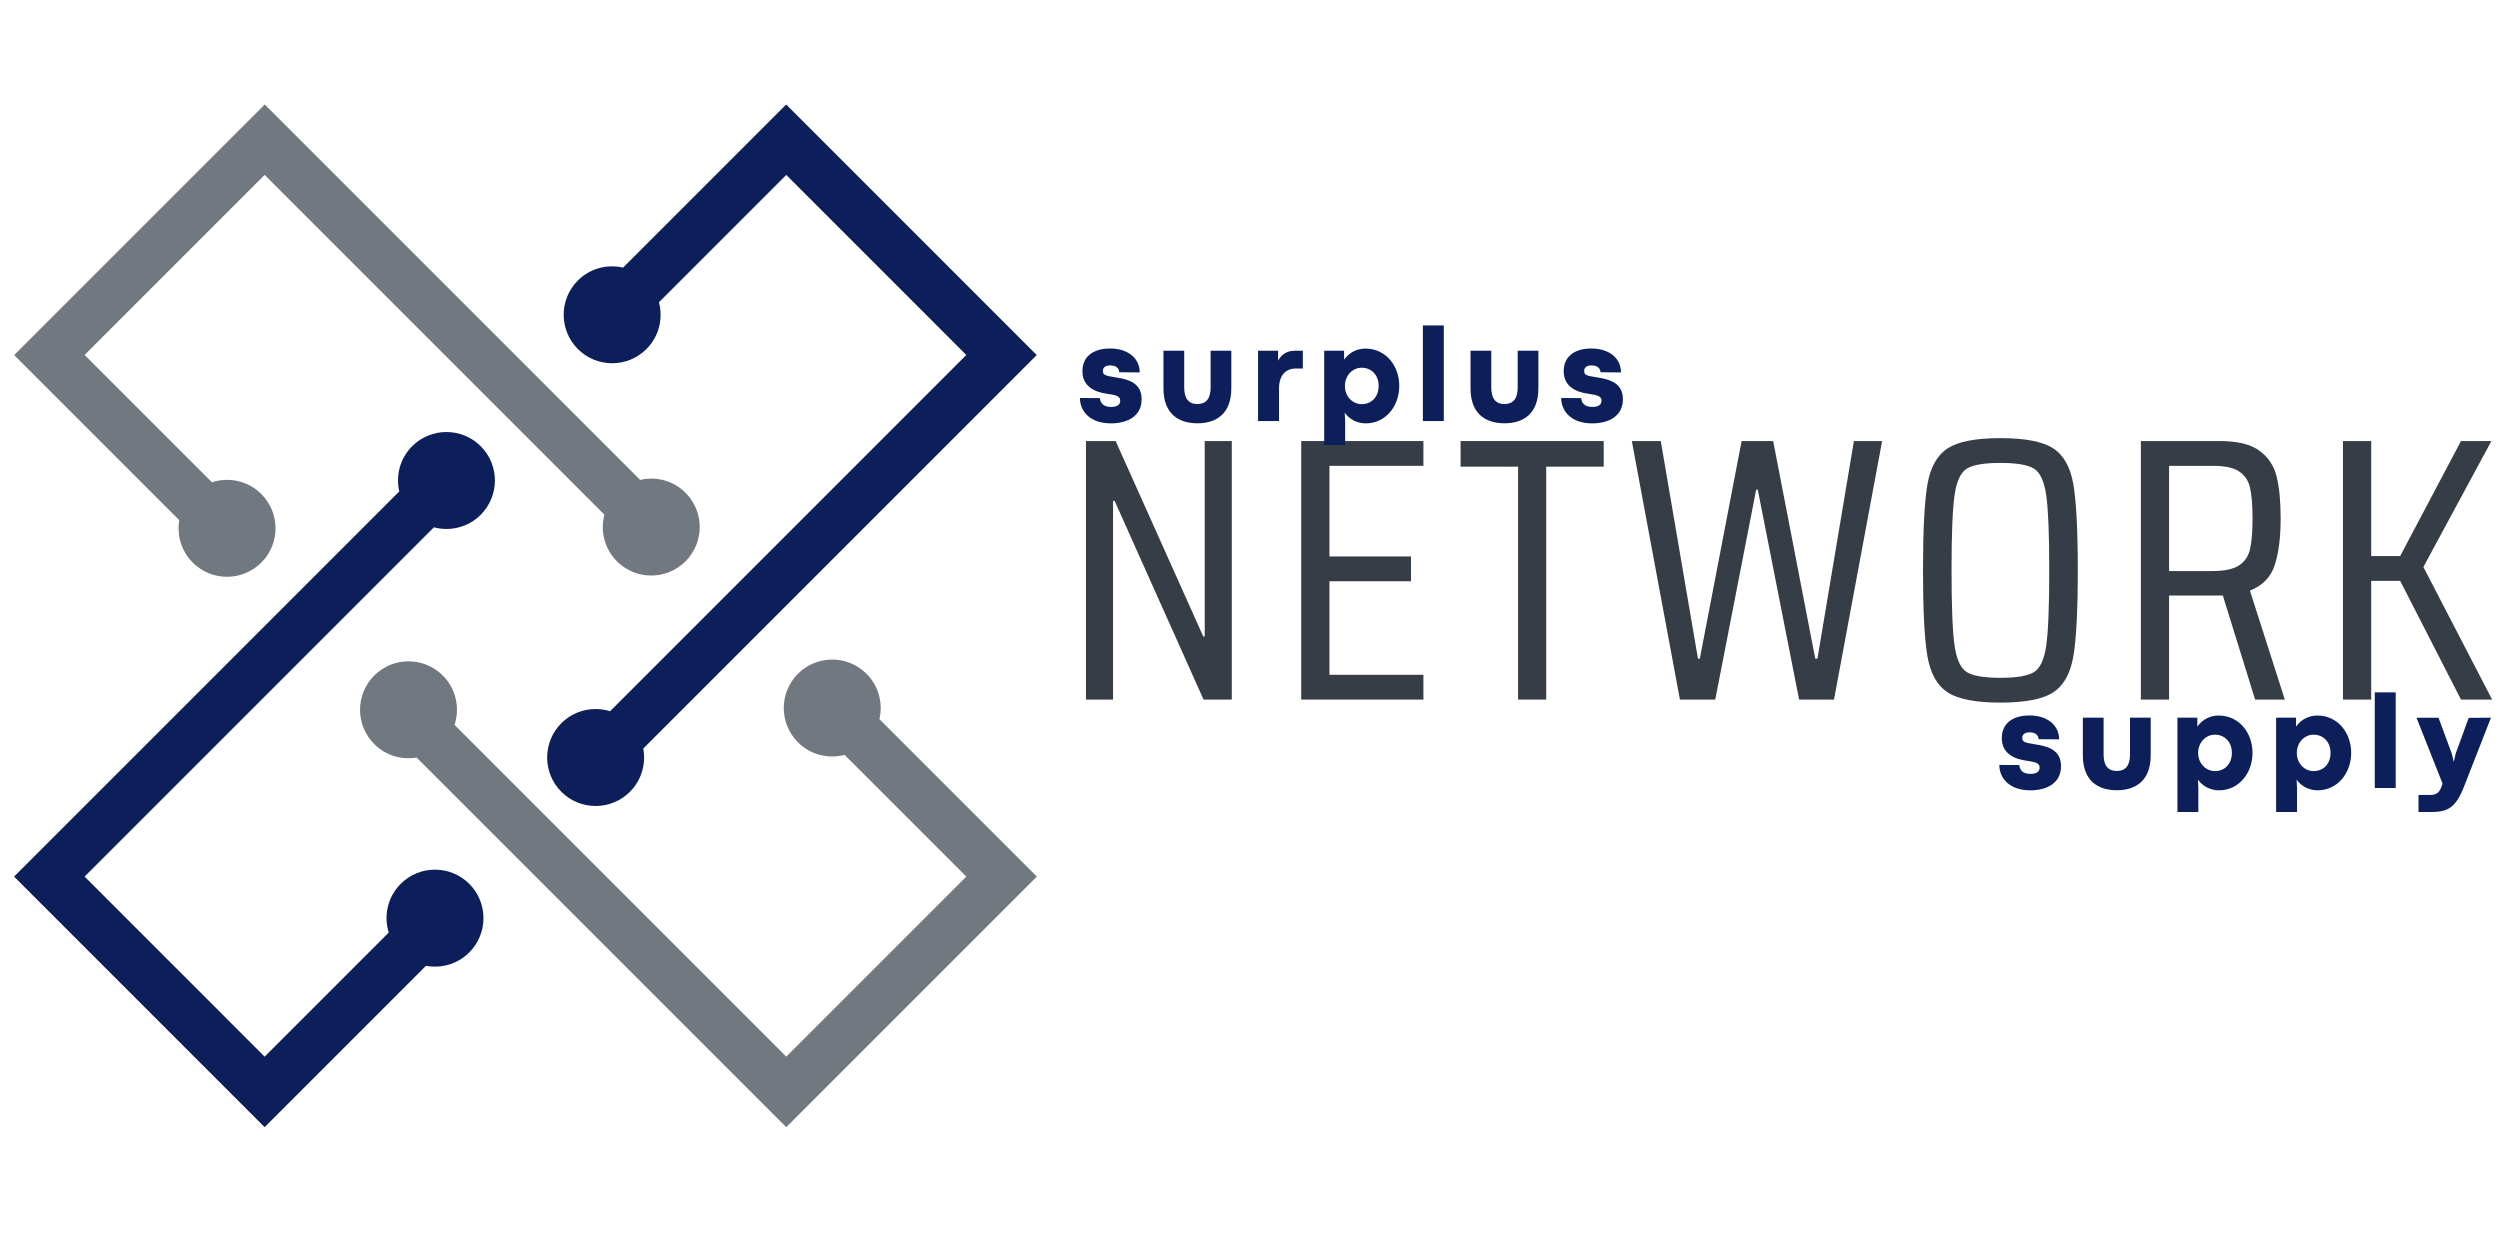
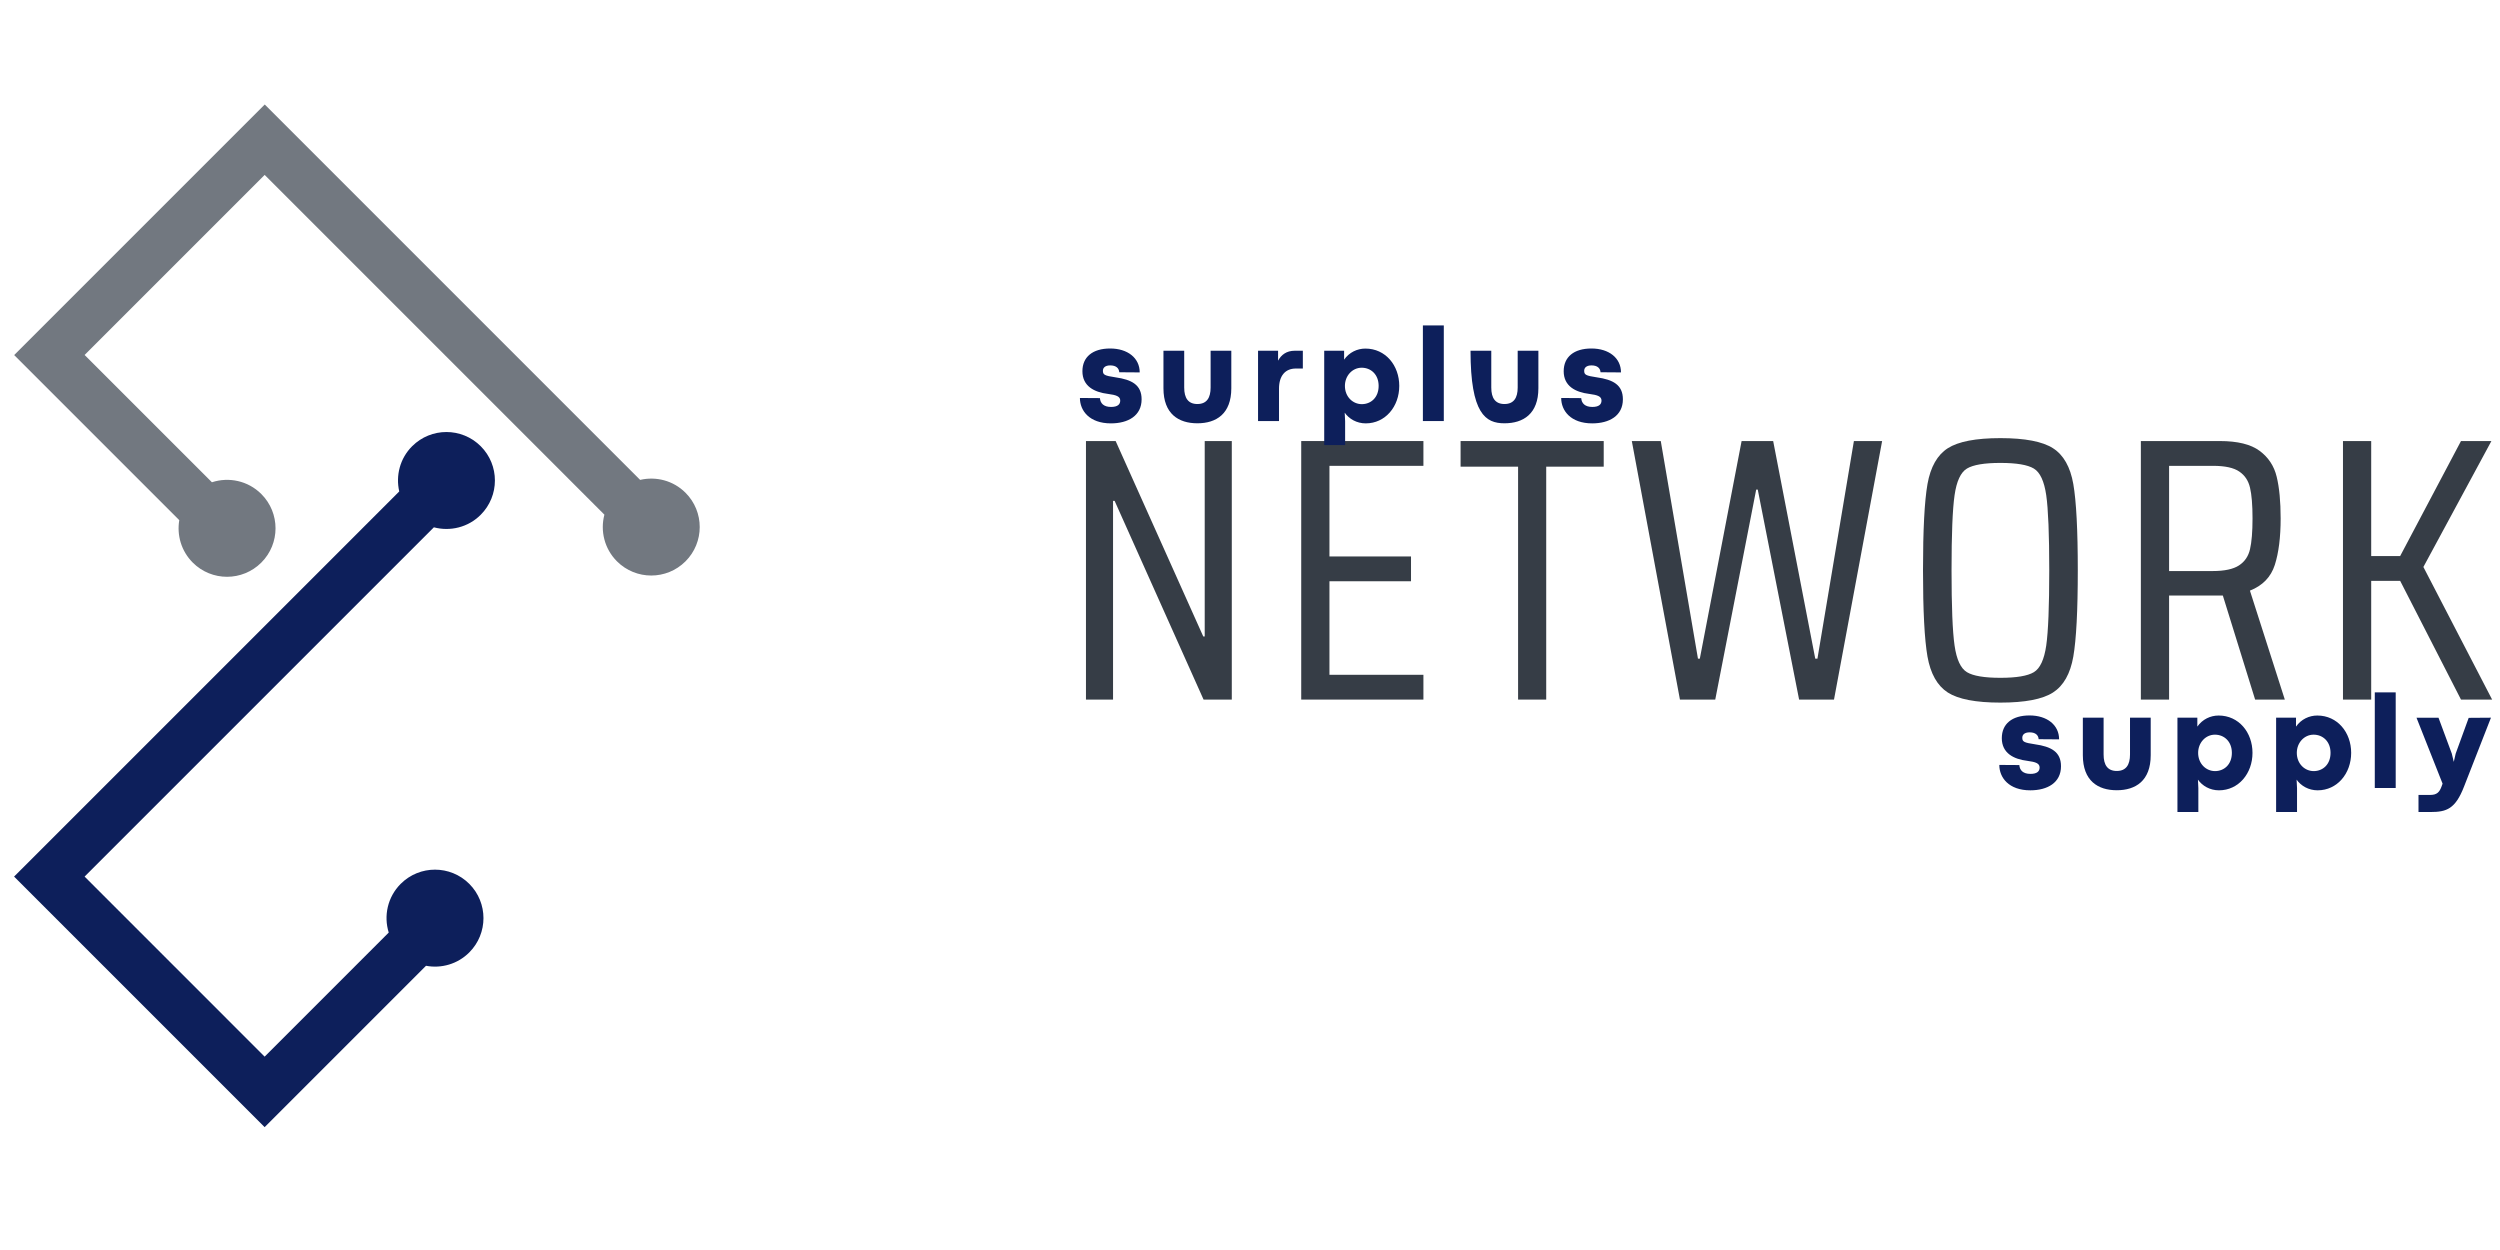
<svg xmlns="http://www.w3.org/2000/svg" width="500" viewBox="0 0 375 187.5" height="250" preserveAspectRatio="xMidYMid meet">
  <defs>
    <g />
    <clipPath id="id1">
      <path d="M 54 98 L 156 98 L 156 170 L 54 170 Z M 54 98 " clip-rule="nonzero" />
    </clipPath>
    <clipPath id="id2">
-       <path d="M 78.82 -23.43 L 194.652 92.402 L 78.82 208.234 L -37.016 92.402 Z M 78.82 -23.43 " clip-rule="nonzero" />
-     </clipPath>
+       </clipPath>
    <clipPath id="id3">
      <path d="M 78.82 -23.43 L 194.652 92.402 L 78.82 208.234 L -37.016 92.402 Z M 78.82 -23.43 " clip-rule="nonzero" />
    </clipPath>
    <clipPath id="id4">
      <path d="M 2 64 L 75 64 L 75 170 L 2 170 Z M 2 64 " clip-rule="nonzero" />
    </clipPath>
    <clipPath id="id5">
      <path d="M 78.82 -23.43 L 194.652 92.402 L 78.82 208.234 L -37.016 92.402 Z M 78.82 -23.43 " clip-rule="nonzero" />
    </clipPath>
    <clipPath id="id6">
      <path d="M 78.82 -23.43 L 194.652 92.402 L 78.82 208.234 L -37.016 92.402 Z M 78.82 -23.43 " clip-rule="nonzero" />
    </clipPath>
    <clipPath id="id7">
      <path d="M 2 15 L 105 15 L 105 87 L 2 87 Z M 2 15 " clip-rule="nonzero" />
    </clipPath>
    <clipPath id="id8">
      <path d="M 78.82 -23.43 L 194.652 92.402 L 78.82 208.234 L -37.016 92.402 Z M 78.82 -23.43 " clip-rule="nonzero" />
    </clipPath>
    <clipPath id="id9">
      <path d="M 78.82 -23.43 L 194.652 92.402 L 78.82 208.234 L -37.016 92.402 Z M 78.82 -23.43 " clip-rule="nonzero" />
    </clipPath>
    <clipPath id="id10">
-       <path d="M 82 15 L 156 15 L 156 121 L 82 121 Z M 82 15 " clip-rule="nonzero" />
-     </clipPath>
+       </clipPath>
    <clipPath id="id11">
      <path d="M 78.82 -23.43 L 194.652 92.402 L 78.82 208.234 L -37.016 92.402 Z M 78.82 -23.43 " clip-rule="nonzero" />
    </clipPath>
    <clipPath id="id12">
      <path d="M 78.82 -23.43 L 194.652 92.402 L 78.82 208.234 L -37.016 92.402 Z M 78.82 -23.43 " clip-rule="nonzero" />
    </clipPath>
  </defs>
  <g clip-path="url(#id1)">
    <g clip-path="url(#id2)">
      <g clip-path="url(#id3)">
        <path fill="#727880" d="M 131.91 107.871 C 132.465 105.504 131.824 102.91 129.98 101.066 C 127.141 98.227 122.535 98.223 119.695 101.062 C 116.855 103.906 116.855 108.508 119.695 111.348 C 121.59 113.246 124.273 113.867 126.691 113.23 L 144.949 131.488 L 117.941 158.496 L 68.184 108.738 C 69.008 106.215 68.426 103.332 66.422 101.328 C 63.582 98.488 58.977 98.488 56.137 101.328 C 53.297 104.168 53.297 108.773 56.137 111.613 C 57.867 113.344 60.258 114.016 62.5 113.633 L 117.941 169.074 L 155.527 131.488 L 131.91 107.871 " fill-opacity="1" fill-rule="nonzero" />
      </g>
    </g>
  </g>
  <g clip-path="url(#id4)">
    <g clip-path="url(#id5)">
      <g clip-path="url(#id6)">
        <path fill="#0d1f5b" d="M 70.391 132.578 C 67.551 129.738 62.945 129.738 60.105 132.578 C 58.129 134.555 57.531 137.387 58.309 139.883 L 39.695 158.496 L 12.691 131.488 L 65.082 79.098 C 67.508 79.742 70.203 79.125 72.105 77.219 C 74.945 74.379 74.949 69.773 72.109 66.934 C 69.266 64.094 64.664 64.094 61.82 66.934 C 59.98 68.773 59.344 71.355 59.887 73.715 L 2.113 131.488 L 39.695 169.074 L 63.902 144.867 C 66.184 145.297 68.629 144.629 70.391 142.863 C 73.23 140.023 73.23 135.418 70.391 132.578 " fill-opacity="1" fill-rule="nonzero" />
      </g>
    </g>
  </g>
  <g clip-path="url(#id7)">
    <g clip-path="url(#id8)">
      <g clip-path="url(#id9)">
        <path fill="#727880" d="M 39.199 74.105 C 37.191 72.098 34.309 71.516 31.789 72.34 L 12.691 53.246 L 39.699 26.238 L 90.66 77.199 C 90.023 79.621 90.648 82.301 92.543 84.199 C 95.387 87.039 99.988 87.039 102.828 84.199 C 105.668 81.359 105.668 76.754 102.828 73.914 C 100.98 72.066 98.391 71.43 96.02 71.984 L 39.699 15.66 L 2.113 53.246 L 26.891 78.023 C 26.512 80.27 27.18 82.656 28.914 84.391 C 31.754 87.23 36.359 87.227 39.199 84.387 C 42.039 81.547 42.039 76.945 39.199 74.105 " fill-opacity="1" fill-rule="nonzero" />
      </g>
    </g>
  </g>
  <g clip-path="url(#id10)">
    <g clip-path="url(#id11)">
      <g clip-path="url(#id12)">
        <path fill="#0d1f5b" d="M 86.684 52.359 C 89.523 55.199 94.125 55.199 96.965 52.359 C 98.871 50.457 99.488 47.762 98.844 45.336 L 117.941 26.238 L 144.945 53.246 L 91.508 106.684 C 89.008 105.91 86.18 106.508 84.199 108.484 C 81.363 111.324 81.363 115.93 84.203 118.77 C 87.039 121.609 91.648 121.609 94.484 118.77 C 96.25 117.004 96.918 114.562 96.488 112.281 L 155.523 53.246 L 117.941 15.66 L 93.461 40.141 C 91.102 39.598 88.52 40.234 86.68 42.074 C 83.84 44.918 83.84 49.52 86.684 52.359 " fill-opacity="1" fill-rule="nonzero" />
      </g>
    </g>
  </g>
  <g fill="#363d46" fill-opacity="1">
    <g transform="translate(158.957, 104.938)">
      <g>
        <path d="M 21.578 0 L 8.234 -29.812 L 8 -29.812 L 8 0 L 3.938 0 L 3.938 -38.781 L 8.391 -38.781 L 21.531 -9.469 L 21.75 -9.469 L 21.75 -38.781 L 25.812 -38.781 L 25.812 0 Z M 21.578 0 " />
      </g>
    </g>
  </g>
  <g fill="#363d46" fill-opacity="1">
    <g transform="translate(191.246, 104.938)">
      <g>
        <path d="M 3.938 0 L 3.938 -38.781 L 22.266 -38.781 L 22.266 -35.062 L 8.172 -35.062 L 8.172 -21.469 L 20.406 -21.469 L 20.406 -17.75 L 8.172 -17.75 L 8.172 -3.719 L 22.266 -3.719 L 22.266 0 Z M 3.938 0 " />
      </g>
    </g>
  </g>
  <g fill="#363d46" fill-opacity="1">
    <g transform="translate(218.182, 104.938)">
      <g>
        <path d="M 9.531 0 L 9.531 -34.938 L 0.906 -34.938 L 0.906 -38.781 L 22.375 -38.781 L 22.375 -34.938 L 13.75 -34.938 L 13.75 0 Z M 9.531 0 " />
      </g>
    </g>
  </g>
  <g fill="#363d46" fill-opacity="1">
    <g transform="translate(243.991, 104.938)">
      <g>
        <path d="M 25.875 0 L 19.672 -31.5 L 19.438 -31.5 L 13.297 0 L 8 0 L 0.781 -38.781 L 5.125 -38.781 L 10.703 -6.141 L 10.984 -6.141 L 17.25 -38.781 L 21.984 -38.781 L 28.297 -6.141 L 28.625 -6.141 L 34.094 -38.781 L 38.328 -38.781 L 31.109 0 Z M 25.875 0 " />
      </g>
    </g>
  </g>
  <g fill="#363d46" fill-opacity="1">
    <g transform="translate(285.466, 104.938)">
      <g>
        <path d="M 14.594 0.453 C 10.914 0.453 8.285 -0.051 6.703 -1.062 C 5.129 -2.082 4.113 -3.879 3.656 -6.453 C 3.207 -9.023 2.984 -13.336 2.984 -19.391 C 2.984 -25.441 3.207 -29.754 3.656 -32.328 C 4.113 -34.898 5.129 -36.691 6.703 -37.703 C 8.285 -38.711 10.914 -39.219 14.594 -39.219 C 18.281 -39.219 20.91 -38.711 22.484 -37.703 C 24.066 -36.691 25.082 -34.898 25.531 -32.328 C 25.977 -29.754 26.203 -25.441 26.203 -19.391 C 26.203 -13.336 25.977 -9.023 25.531 -6.453 C 25.082 -3.879 24.066 -2.082 22.484 -1.062 C 20.91 -0.051 18.281 0.453 14.594 0.453 Z M 14.594 -3.266 C 17 -3.266 18.672 -3.547 19.609 -4.109 C 20.547 -4.672 21.164 -6.004 21.469 -8.109 C 21.77 -10.211 21.922 -13.973 21.922 -19.391 C 21.922 -24.797 21.77 -28.551 21.469 -30.656 C 21.164 -32.758 20.547 -34.094 19.609 -34.656 C 18.672 -35.219 17 -35.5 14.594 -35.5 C 12.188 -35.5 10.516 -35.219 9.578 -34.656 C 8.641 -34.094 8.02 -32.758 7.719 -30.656 C 7.414 -28.551 7.266 -24.797 7.266 -19.391 C 7.266 -13.973 7.414 -10.211 7.719 -8.109 C 8.02 -6.004 8.641 -4.672 9.578 -4.109 C 10.516 -3.547 12.188 -3.266 14.594 -3.266 Z M 14.594 -3.266 " />
      </g>
    </g>
  </g>
  <g fill="#363d46" fill-opacity="1">
    <g transform="translate(317.191, 104.938)">
      <g>
        <path d="M 21.078 0 L 16.234 -15.609 L 8.172 -15.609 L 8.172 0 L 3.938 0 L 3.938 -38.781 L 15.781 -38.781 C 18.445 -38.781 20.438 -38.289 21.75 -37.312 C 23.07 -36.332 23.926 -35.035 24.312 -33.422 C 24.707 -31.805 24.906 -29.723 24.906 -27.172 C 24.906 -24.348 24.613 -22.023 24.031 -20.203 C 23.445 -18.379 22.203 -17.094 20.297 -16.344 L 25.531 0 Z M 14.703 -19.281 C 16.473 -19.281 17.789 -19.562 18.656 -20.125 C 19.52 -20.688 20.07 -21.5 20.312 -22.562 C 20.562 -23.633 20.688 -25.172 20.688 -27.172 C 20.688 -29.191 20.562 -30.727 20.312 -31.781 C 20.07 -32.832 19.535 -33.641 18.703 -34.203 C 17.879 -34.773 16.566 -35.062 14.766 -35.062 L 8.172 -35.062 L 8.172 -19.281 Z M 14.703 -19.281 " />
      </g>
    </g>
  </g>
  <g fill="#363d46" fill-opacity="1">
    <g transform="translate(347.508, 104.938)">
      <g>
        <path d="M 21.641 0 L 12.516 -17.812 L 8.172 -17.812 L 8.172 0 L 3.938 0 L 3.938 -38.781 L 8.172 -38.781 L 8.172 -21.531 L 12.516 -21.531 L 21.641 -38.781 L 26.203 -38.781 L 16 -19.891 L 26.312 0 Z M 21.641 0 " />
      </g>
    </g>
  </g>
  <g fill="#0d1f5b" fill-opacity="1">
    <g transform="translate(161.366, 63.158)">
      <g>
        <path d="M 5.273 0.348 C 7.84 0.348 9.875 -0.793 9.875 -3.258 C 9.875 -5.445 8.379 -6.211 5.977 -6.555 C 4.297 -6.801 4.07 -6.953 4.07 -7.543 C 4.07 -7.98 4.387 -8.348 5.172 -8.348 C 6.066 -8.348 6.484 -7.91 6.523 -7.32 L 9.59 -7.297 C 9.59 -9.457 7.777 -10.883 5.16 -10.883 C 2.523 -10.883 0.996 -9.609 0.996 -7.473 C 0.996 -5.242 2.75 -4.324 4.844 -4.07 C 6.078 -3.91 6.668 -3.695 6.668 -3.074 C 6.668 -2.516 6.301 -2.117 5.293 -2.117 C 4.184 -2.117 3.676 -2.668 3.625 -3.441 L 0.621 -3.461 C 0.621 -1.566 2.035 0.348 5.273 0.348 Z M 5.273 0.348 " />
      </g>
    </g>
  </g>
  <g fill="#0d1f5b" fill-opacity="1">
    <g transform="translate(173.459, 63.158)">
      <g>
        <path d="M 6.148 0.336 C 8.977 0.336 11.238 -1.078 11.238 -4.918 L 11.238 -10.547 L 8.133 -10.547 L 8.133 -5.02 C 8.133 -3.492 7.555 -2.555 6.148 -2.555 C 4.773 -2.555 4.172 -3.449 4.172 -5.02 L 4.172 -10.547 L 1.059 -10.547 L 1.059 -4.918 C 1.059 -1.078 3.32 0.336 6.148 0.336 Z M 6.148 0.336 " />
      </g>
    </g>
  </g>
  <g fill="#0d1f5b" fill-opacity="1">
    <g transform="translate(187.496, 63.158)">
      <g>
        <path d="M 4.355 0 L 4.355 -4.855 C 4.355 -6.809 5.305 -7.879 6.883 -7.879 L 7.93 -7.879 L 7.93 -10.547 L 6.707 -10.547 C 5.477 -10.547 4.691 -9.934 4.215 -9.059 L 4.215 -10.547 L 1.211 -10.547 L 1.211 0 Z M 4.355 0 " />
      </g>
    </g>
  </g>
  <g fill="#0d1f5b" fill-opacity="1">
    <g transform="translate(197.421, 63.158)">
      <g>
        <path d="M 4.348 3.602 L 4.348 0.02 L 4.285 -1.254 C 4.945 -0.316 6.086 0.348 7.441 0.348 C 10.383 0.348 12.469 -2.18 12.469 -5.273 C 12.469 -8.336 10.414 -10.871 7.391 -10.871 C 6.168 -10.871 4.969 -10.312 4.195 -9.211 L 4.195 -10.547 L 1.211 -10.547 L 1.211 3.602 Z M 6.852 -2.535 C 5.496 -2.535 4.316 -3.645 4.316 -5.273 C 4.316 -6.801 5.438 -8 6.832 -8 C 8.227 -8 9.375 -6.973 9.375 -5.273 C 9.375 -3.492 8.184 -2.535 6.852 -2.535 Z M 6.852 -2.535 " />
      </g>
    </g>
  </g>
  <g fill="#0d1f5b" fill-opacity="1">
    <g transform="translate(212.222, 63.158)">
      <g>
        <path d="M 4.348 0 L 4.348 -14.344 L 1.211 -14.344 L 1.211 0 Z M 4.348 0 " />
      </g>
    </g>
  </g>
  <g fill="#0d1f5b" fill-opacity="1">
    <g transform="translate(219.52, 63.158)">
      <g>
+         <path d="M 6.148 0.336 C 8.977 0.336 11.238 -1.078 11.238 -4.918 L 11.238 -10.547 L 8.133 -10.547 L 8.133 -5.02 C 8.133 -3.492 7.555 -2.555 6.148 -2.555 C 4.773 -2.555 4.172 -3.449 4.172 -5.02 L 4.172 -10.547 L 1.059 -10.547 C 1.059 -1.078 3.32 0.336 6.148 0.336 Z M 6.148 0.336 " />
+       </g>
+     </g>
+   </g>
+   <g fill="#0d1f5b" fill-opacity="1">
+     <g transform="translate(233.558, 63.158)">
+       <g>
+         <path d="M 5.273 0.348 C 7.84 0.348 9.875 -0.793 9.875 -3.258 C 9.875 -5.445 8.379 -6.211 5.977 -6.555 C 4.297 -6.801 4.07 -6.953 4.07 -7.543 C 4.07 -7.98 4.387 -8.348 5.172 -8.348 C 6.066 -8.348 6.484 -7.91 6.523 -7.32 L 9.59 -7.297 C 9.59 -9.457 7.777 -10.883 5.16 -10.883 C 2.523 -10.883 0.996 -9.609 0.996 -7.473 C 0.996 -5.242 2.75 -4.324 4.844 -4.07 C 6.078 -3.91 6.668 -3.695 6.668 -3.074 C 6.668 -2.516 6.301 -2.117 5.293 -2.117 C 4.184 -2.117 3.676 -2.668 3.625 -3.441 L 0.621 -3.461 C 0.621 -1.566 2.035 0.348 5.273 0.348 Z M 5.273 0.348 " />
+       </g>
+     </g>
+   </g>
+   <g fill="#0d1f5b" fill-opacity="1">
+     <g transform="translate(299.275, 118.2)">
+       <g>
+         <path d="M 5.273 0.348 C 7.84 0.348 9.875 -0.793 9.875 -3.258 C 9.875 -5.445 8.379 -6.211 5.977 -6.555 C 4.297 -6.801 4.07 -6.953 4.07 -7.543 C 4.07 -7.98 4.387 -8.348 5.172 -8.348 C 6.066 -8.348 6.484 -7.91 6.523 -7.32 L 9.59 -7.297 C 9.59 -9.457 7.777 -10.883 5.16 -10.883 C 2.523 -10.883 0.996 -9.609 0.996 -7.473 C 0.996 -5.242 2.75 -4.324 4.844 -4.07 C 6.078 -3.91 6.668 -3.695 6.668 -3.074 C 6.668 -2.516 6.301 -2.117 5.293 -2.117 C 4.184 -2.117 3.676 -2.668 3.625 -3.441 L 0.621 -3.461 C 0.621 -1.566 2.035 0.348 5.273 0.348 Z M 5.273 0.348 " />
+       </g>
+     </g>
+   </g>
+   <g fill="#0d1f5b" fill-opacity="1">
+     <g transform="translate(311.368, 118.2)">
+       <g>
        <path d="M 6.148 0.336 C 8.977 0.336 11.238 -1.078 11.238 -4.918 L 11.238 -10.547 L 8.133 -10.547 L 8.133 -5.02 C 8.133 -3.492 7.555 -2.555 6.148 -2.555 C 4.773 -2.555 4.172 -3.449 4.172 -5.02 L 4.172 -10.547 L 1.059 -10.547 L 1.059 -4.918 C 1.059 -1.078 3.32 0.336 6.148 0.336 Z M 6.148 0.336 " />
      </g>
    </g>
  </g>
  <g fill="#0d1f5b" fill-opacity="1">
-     <g transform="translate(233.558, 63.158)">
-       <g>
-         <path d="M 5.273 0.348 C 7.84 0.348 9.875 -0.793 9.875 -3.258 C 9.875 -5.445 8.379 -6.211 5.977 -6.555 C 4.297 -6.801 4.07 -6.953 4.07 -7.543 C 4.07 -7.98 4.387 -8.348 5.172 -8.348 C 6.066 -8.348 6.484 -7.91 6.523 -7.32 L 9.59 -7.297 C 9.59 -9.457 7.777 -10.883 5.16 -10.883 C 2.523 -10.883 0.996 -9.609 0.996 -7.473 C 0.996 -5.242 2.75 -4.324 4.844 -4.07 C 6.078 -3.91 6.668 -3.695 6.668 -3.074 C 6.668 -2.516 6.301 -2.117 5.293 -2.117 C 4.184 -2.117 3.676 -2.668 3.625 -3.441 L 0.621 -3.461 C 0.621 -1.566 2.035 0.348 5.273 0.348 Z M 5.273 0.348 " />
-       </g>
-     </g>
-   </g>
-   <g fill="#0d1f5b" fill-opacity="1">
-     <g transform="translate(299.275, 118.2)">
-       <g>
-         <path d="M 5.273 0.348 C 7.84 0.348 9.875 -0.793 9.875 -3.258 C 9.875 -5.445 8.379 -6.211 5.977 -6.555 C 4.297 -6.801 4.07 -6.953 4.07 -7.543 C 4.07 -7.98 4.387 -8.348 5.172 -8.348 C 6.066 -8.348 6.484 -7.91 6.523 -7.32 L 9.59 -7.297 C 9.59 -9.457 7.777 -10.883 5.16 -10.883 C 2.523 -10.883 0.996 -9.609 0.996 -7.473 C 0.996 -5.242 2.75 -4.324 4.844 -4.07 C 6.078 -3.91 6.668 -3.695 6.668 -3.074 C 6.668 -2.516 6.301 -2.117 5.293 -2.117 C 4.184 -2.117 3.676 -2.668 3.625 -3.441 L 0.621 -3.461 C 0.621 -1.566 2.035 0.348 5.273 0.348 Z M 5.273 0.348 " />
-       </g>
-     </g>
-   </g>
-   <g fill="#0d1f5b" fill-opacity="1">
-     <g transform="translate(311.368, 118.2)">
-       <g>
-         <path d="M 6.148 0.336 C 8.977 0.336 11.238 -1.078 11.238 -4.918 L 11.238 -10.547 L 8.133 -10.547 L 8.133 -5.02 C 8.133 -3.492 7.555 -2.555 6.148 -2.555 C 4.773 -2.555 4.172 -3.449 4.172 -5.02 L 4.172 -10.547 L 1.059 -10.547 L 1.059 -4.918 C 1.059 -1.078 3.32 0.336 6.148 0.336 Z M 6.148 0.336 " />
-       </g>
-     </g>
-   </g>
-   <g fill="#0d1f5b" fill-opacity="1">
    <g transform="translate(325.405, 118.2)">
      <g>
        <path d="M 4.348 3.602 L 4.348 0.02 L 4.285 -1.254 C 4.945 -0.316 6.086 0.348 7.441 0.348 C 10.383 0.348 12.469 -2.18 12.469 -5.273 C 12.469 -8.336 10.414 -10.871 7.391 -10.871 C 6.168 -10.871 4.969 -10.312 4.195 -9.211 L 4.195 -10.547 L 1.211 -10.547 L 1.211 3.602 Z M 6.852 -2.535 C 5.496 -2.535 4.316 -3.645 4.316 -5.273 C 4.316 -6.801 5.438 -8 6.832 -8 C 8.227 -8 9.375 -6.973 9.375 -5.273 C 9.375 -3.492 8.184 -2.535 6.852 -2.535 Z M 6.852 -2.535 " />
      </g>
    </g>
  </g>
  <g fill="#0d1f5b" fill-opacity="1">
    <g transform="translate(340.206, 118.2)">
      <g>
        <path d="M 4.348 3.602 L 4.348 0.02 L 4.285 -1.254 C 4.945 -0.316 6.086 0.348 7.441 0.348 C 10.383 0.348 12.469 -2.18 12.469 -5.273 C 12.469 -8.336 10.414 -10.871 7.391 -10.871 C 6.168 -10.871 4.969 -10.312 4.195 -9.211 L 4.195 -10.547 L 1.211 -10.547 L 1.211 3.602 Z M 6.852 -2.535 C 5.496 -2.535 4.316 -3.645 4.316 -5.273 C 4.316 -6.801 5.438 -8 6.832 -8 C 8.227 -8 9.375 -6.973 9.375 -5.273 C 9.375 -3.492 8.184 -2.535 6.852 -2.535 Z M 6.852 -2.535 " />
      </g>
    </g>
  </g>
  <g fill="#0d1f5b" fill-opacity="1">
    <g transform="translate(355.007, 118.2)">
      <g>
        <path d="M 4.348 0 L 4.348 -14.344 L 1.211 -14.344 L 1.211 0 Z M 4.348 0 " />
      </g>
    </g>
  </g>
  <g fill="#0d1f5b" fill-opacity="1">
    <g transform="translate(362.305, 118.2)">
      <g>
        <path d="M 2.289 3.602 C 4.684 3.602 5.996 3.137 7.289 -0.184 L 11.34 -10.547 L 8 -10.523 L 6.047 -5.16 L 5.762 -3.918 L 5.465 -5.16 L 3.473 -10.535 L 0.172 -10.535 L 4.082 -0.652 L 3.938 -0.254 C 3.613 0.652 3.207 1.039 2.23 1.039 L 0.469 1.039 L 0.469 3.602 Z M 2.289 3.602 " />
      </g>
    </g>
  </g>
</svg>